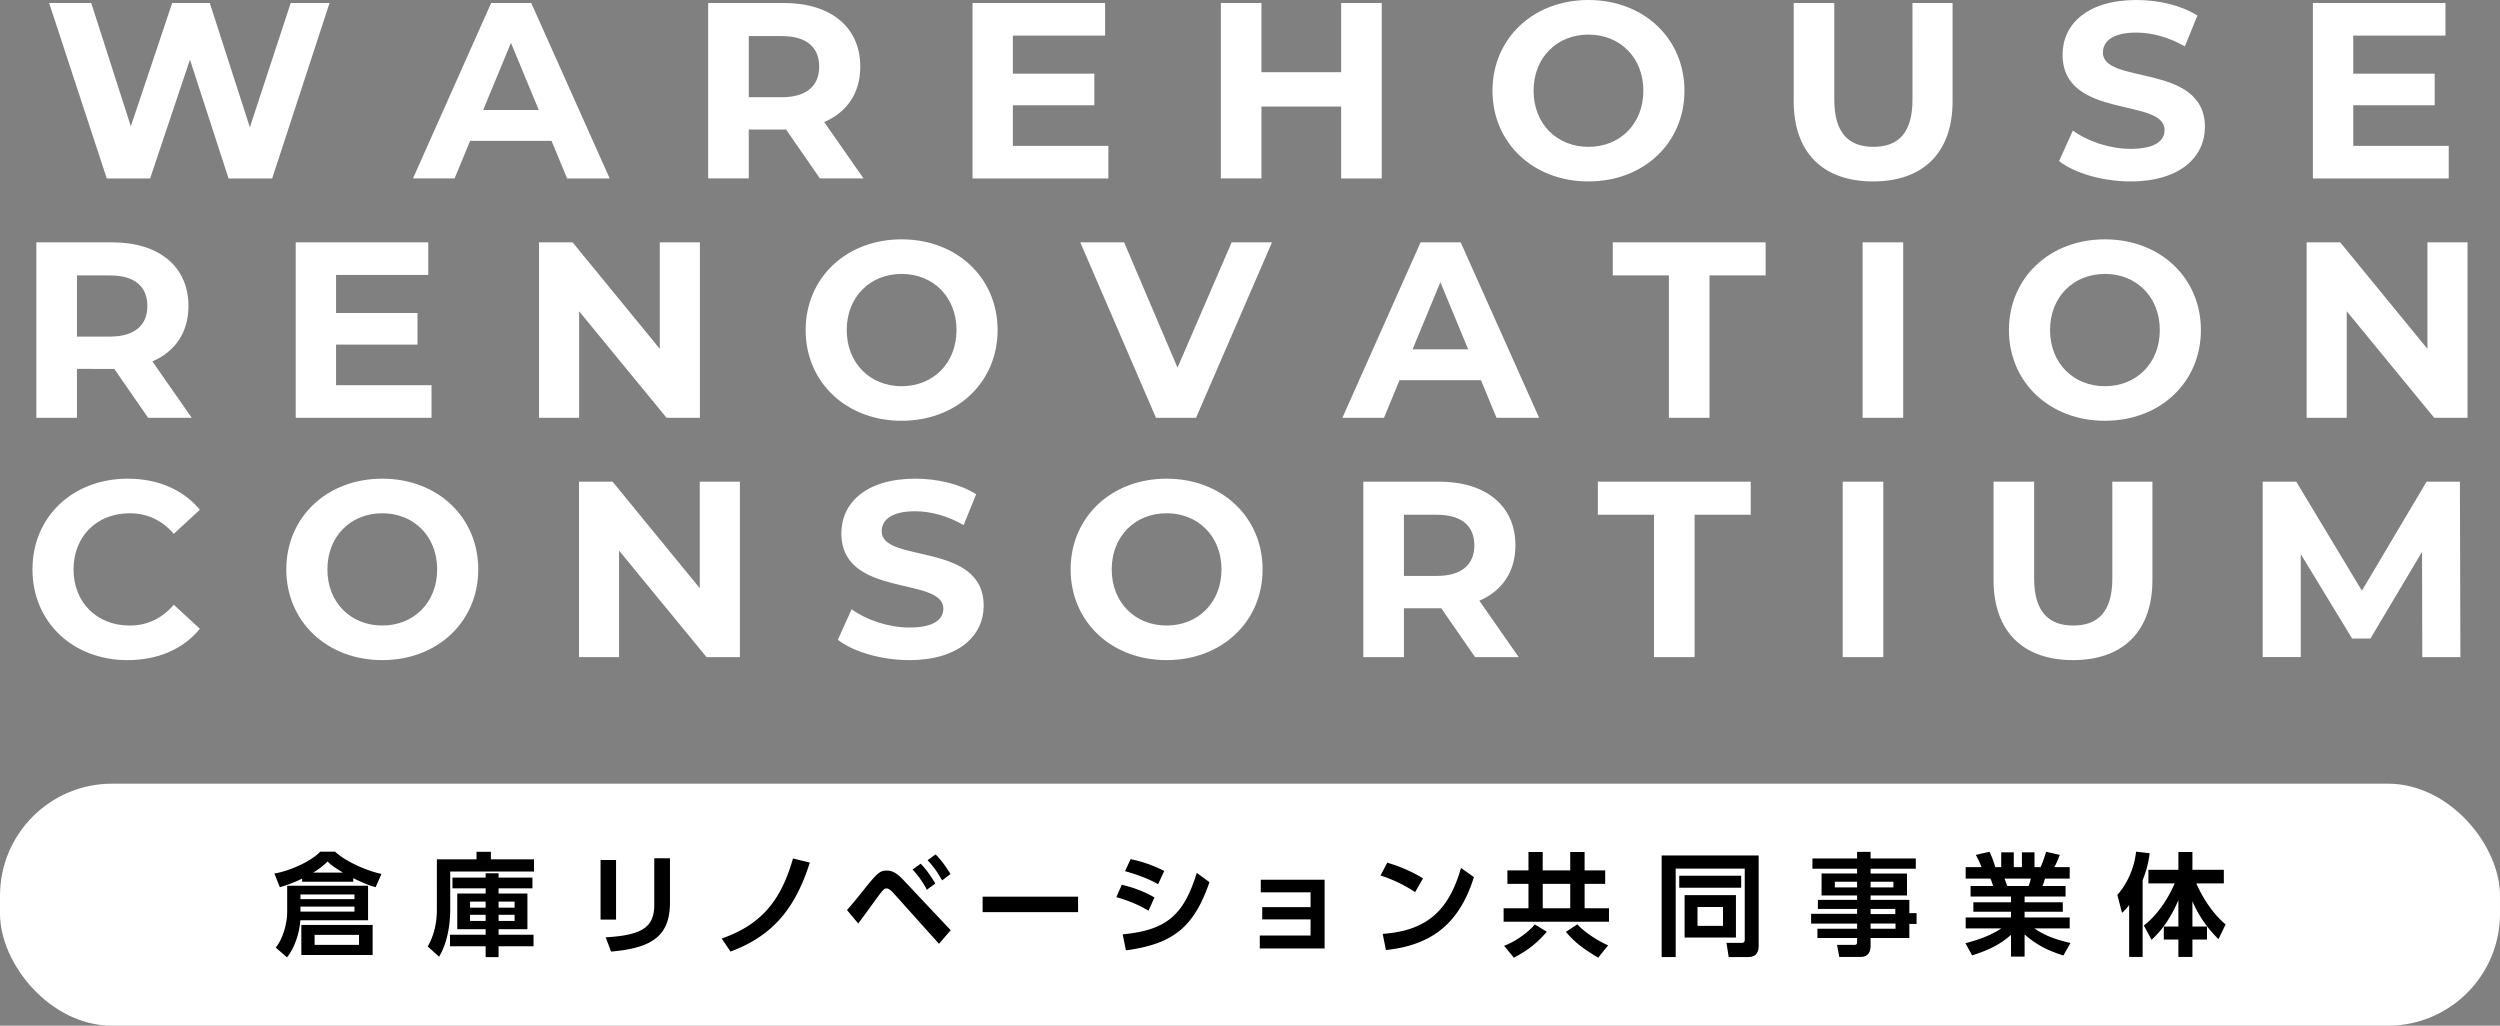
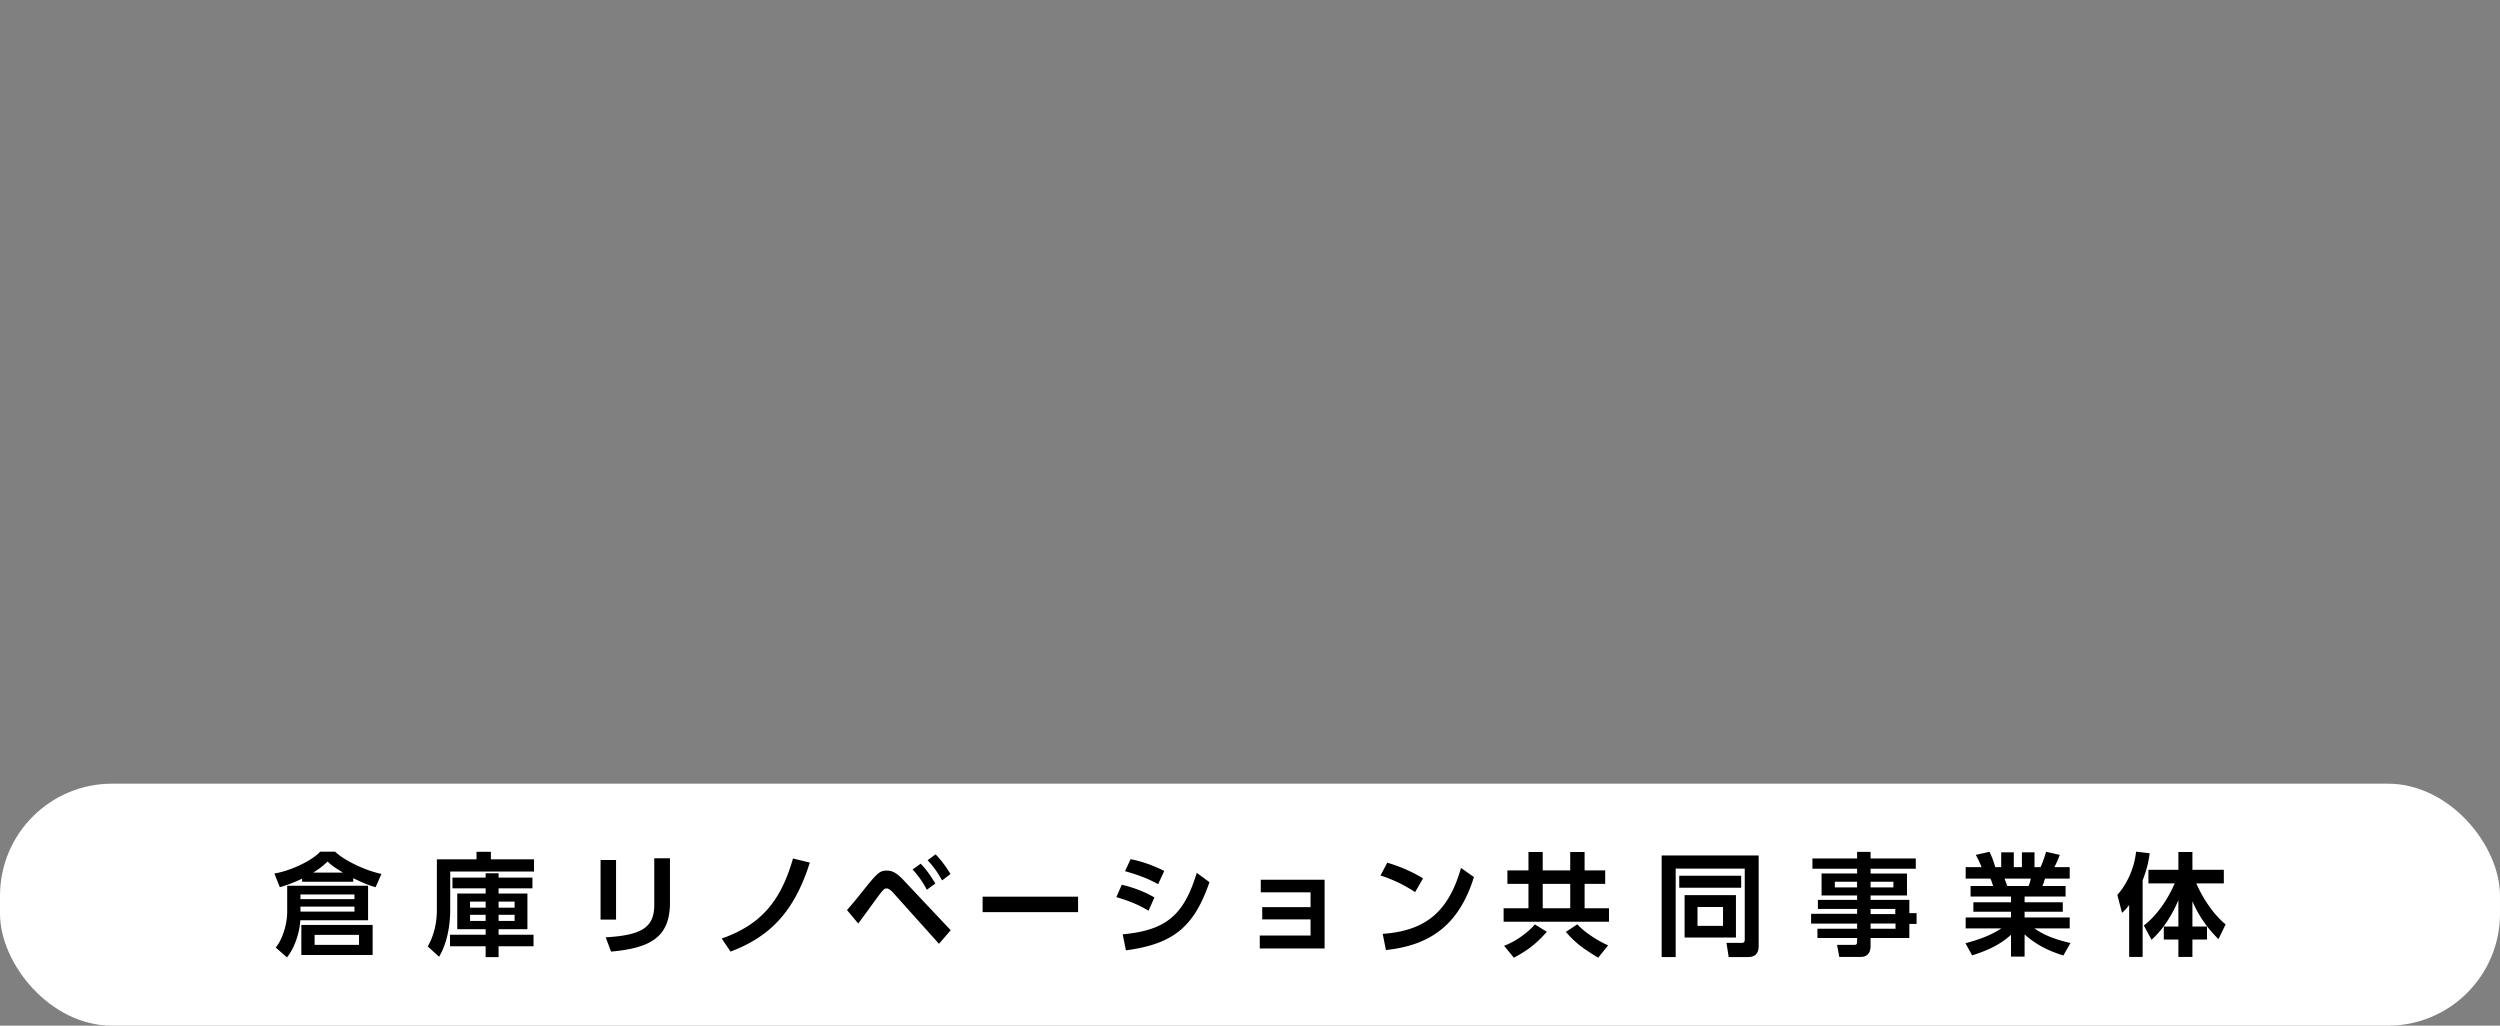
<svg xmlns="http://www.w3.org/2000/svg" width="232.441" height="95.365" viewBox="0 0 232.441 95.365">
  <rect x="0" y="0" width="232.441" height="95.365" fill="#808080" stroke="none" />
  <g data-name="レイヤー_1">
-     <path d="M30.64.28l-5.335 16.31H21.25L17.662 5.544 13.958 16.59H9.927L4.568.28h3.915l3.68 11.464L16.009.28h3.495l3.728 11.556L27.029.28h3.612zm20.642 12.815h-7.573l-1.444 3.494h-3.868L45.667.28h3.727l7.293 16.31h-3.96l-1.445-3.494zm-1.188-2.867l-2.587-6.244-2.586 6.244h5.173zm26.141 6.362l-3.146-4.544h-3.471v4.543h-3.775V.28h7.06c4.357 0 7.083 2.26 7.083 5.919 0 2.446-1.235 4.24-3.356 5.149l3.659 5.242h-4.054zM72.693 3.354h-3.075V9.04h3.075c2.307 0 3.472-1.072 3.472-2.842 0-1.794-1.165-2.843-3.472-2.843zm30.358 10.206v3.03H90.422V.28h12.326v3.028h-8.574V6.85h7.572v2.936h-7.572v3.774h8.877zM128.47.28v16.31h-3.775V9.902h-7.41v6.686h-3.774V.28h3.774v6.43h7.41V.28h3.774zm10.296 8.155c0-4.847 3.775-8.435 8.924-8.435 5.126 0 8.924 3.565 8.924 8.435 0 4.869-3.798 8.434-8.924 8.434-5.15 0-8.924-3.588-8.924-8.434zm14.027 0c0-3.1-2.19-5.22-5.103-5.22-2.912 0-5.103 2.12-5.103 5.22 0 3.098 2.19 5.219 5.103 5.219 2.912 0 5.103-2.12 5.103-5.22zm13.979.978V.28h3.774v8.993c0 3.1 1.352 4.38 3.635 4.38 2.307 0 3.634-1.28 3.634-4.38V.28h3.728v9.133c0 4.8-2.749 7.456-7.386 7.456-4.636 0-7.385-2.656-7.385-7.456zm24.672 5.569l1.282-2.843c1.375 1.002 3.425 1.701 5.382 1.701 2.237 0 3.146-.745 3.146-1.748 0-3.052-9.484-.955-9.484-7.012 0-2.773 2.237-5.08 6.874-5.08 2.05 0 4.147.49 5.662 1.444l-1.165 2.867c-1.514-.863-3.075-1.282-4.52-1.282-2.237 0-3.1.839-3.1 1.864 0 3.005 9.484.932 9.484 6.92 0 2.726-2.26 5.056-6.92 5.056-2.587 0-5.196-.769-6.64-1.887zm36.23-1.422v3.03h-12.629V.28h12.326v3.028h-8.575V6.85h7.573v2.936h-7.573v3.774h8.878zM13.772 38.843l-3.145-4.544H7.155v4.544H3.38v-16.31h7.06c4.357 0 7.083 2.26 7.083 5.918 0 2.446-1.235 4.24-3.355 5.15l3.658 5.242h-4.054zM10.23 25.608H7.155v5.686h3.075c2.307 0 3.472-1.073 3.472-2.843 0-1.794-1.165-2.843-3.472-2.843zm29.892 10.205v3.03H27.494v-16.31h12.325v3.029h-8.574v3.541h7.573v2.936h-7.573v3.774h8.877zm24.953-13.28v16.31h-3.099l-8.131-9.903v9.903h-3.728v-16.31h3.122l8.108 9.902v-9.902h3.728zm9.831 8.155c0-4.846 3.775-8.435 8.924-8.435 5.126 0 8.924 3.565 8.924 8.435 0 4.87-3.798 8.434-8.924 8.434-5.15 0-8.924-3.588-8.924-8.434zm14.027 0c0-3.099-2.19-5.22-5.103-5.22-2.912 0-5.103 2.121-5.103 5.22 0 3.098 2.19 5.22 5.103 5.22 2.912 0 5.103-2.122 5.103-5.22zm29.332-8.155l-7.06 16.31h-3.727l-7.037-16.31h4.077l4.963 11.65 5.033-11.65h3.751zm19.431 12.815h-7.572l-1.445 3.495h-3.868l7.27-16.31h3.728l7.293 16.31h-3.962l-1.444-3.495zm-1.188-2.866l-2.587-6.245-2.586 6.245h5.173zm18.662-6.874h-5.22v-3.075h14.213v3.075h-5.22v13.235h-3.774V25.608zm18.008-3.075h3.775v16.31h-3.775v-16.31zm13.606 8.155c0-4.846 3.775-8.435 8.925-8.435 5.125 0 8.923 3.565 8.923 8.435 0 4.87-3.798 8.434-8.923 8.434-5.15 0-8.925-3.588-8.925-8.434zm14.027 0c0-3.099-2.19-5.22-5.102-5.22-2.913 0-5.103 2.121-5.103 5.22 0 3.098 2.19 5.22 5.103 5.22 2.912 0 5.102-2.122 5.102-5.22zm28.611-8.155v16.31h-3.099l-8.132-9.903v9.903h-3.727v-16.31h3.122l8.108 9.902v-9.902h3.728zM3.019 52.94c0-4.916 3.775-8.434 8.854-8.434 2.819 0 5.172 1.025 6.71 2.89l-2.423 2.236c-1.095-1.258-2.47-1.91-4.101-1.91-3.052 0-5.22 2.143-5.22 5.218 0 3.076 2.168 5.22 5.22 5.22 1.631 0 3.006-.653 4.1-1.934l2.424 2.236c-1.538 1.888-3.891 2.913-6.734 2.913-5.055 0-8.83-3.518-8.83-8.435zm23.601 0c0-4.846 3.774-8.434 8.924-8.434 5.125 0 8.923 3.565 8.923 8.434 0 4.87-3.798 8.435-8.923 8.435-5.15 0-8.925-3.588-8.925-8.435zm14.026 0c0-3.098-2.19-5.219-5.102-5.219-2.913 0-5.103 2.12-5.103 5.22 0 3.098 2.19 5.218 5.103 5.218 2.912 0 5.102-2.12 5.102-5.219zm28.145-8.154v16.31h-3.099l-8.132-9.903v9.902h-3.727v-16.31h3.122l8.108 9.903v-9.902h3.728zM77.9 59.488l1.281-2.843c1.375 1.002 3.426 1.7 5.382 1.7 2.237 0 3.146-.745 3.146-1.747 0-3.052-9.483-.954-9.483-7.013 0-2.772 2.236-5.079 6.874-5.079 2.05 0 4.147.49 5.661 1.445l-1.165 2.866c-1.514-.863-3.075-1.282-4.52-1.282-2.237 0-3.099.839-3.099 1.864 0 3.005 9.483.932 9.483 6.92 0 2.726-2.26 5.056-6.92 5.056-2.586 0-5.196-.769-6.64-1.887zm21.643-6.548c0-4.846 3.775-8.434 8.924-8.434 5.126 0 8.924 3.565 8.924 8.434 0 4.87-3.798 8.435-8.924 8.435-5.149 0-8.924-3.588-8.924-8.435zm14.027 0c0-3.098-2.19-5.219-5.103-5.219-2.912 0-5.103 2.12-5.103 5.22 0 3.098 2.19 5.218 5.103 5.218s5.103-2.12 5.103-5.219zm23.578 8.155l-3.146-4.543h-3.47v4.543h-3.776v-16.31h7.06c4.358 0 7.083 2.26 7.083 5.918 0 2.447-1.234 4.241-3.355 5.15l3.658 5.242h-4.054zm-3.541-13.234h-3.076v5.685h3.076c2.306 0 3.472-1.071 3.472-2.843 0-1.793-1.166-2.842-3.472-2.842zm20.176 0h-5.22v-3.075h14.214v3.075h-5.22v13.234h-3.774V47.861zm17.543-3.075h3.775v16.31h-3.775v-16.31zm14.026 9.134v-9.134h3.774v8.994c0 3.098 1.352 4.38 3.635 4.38 2.307 0 3.635-1.282 3.635-4.38v-8.994h3.728v9.133c0 4.8-2.75 7.456-7.386 7.456-4.637 0-7.386-2.656-7.386-7.456zm39.864 7.175l-.023-9.786-4.8 8.062h-1.7l-4.777-7.852v9.576h-3.542v-16.31h3.123l6.104 10.136 6.012-10.135h3.099l.046 16.31h-3.542z" fill="#fff" />
    <rect y="72.864" width="232.441" height="22.501" rx="10.42" ry="10.42" fill="#fff" />
    <path d="M32.843 81.981H28.09v-.29a12.57 12.57 0 01-2.071.798l-.507-1.274c1.49-.238 3.52-1.201 4.256-2.03h1.388c.87.829 2.775 1.74 4.308 2.071l-.539 1.233c-.632-.176-1.19-.404-2.082-.84v.332zm1.378 3.583h-6.296c-.083 1.264-.58 2.641-1.243 3.449l-1.046-.91c.632-.778 1.077-2.176 1.066-3.388v-2.36h7.52v3.21zm-6.286-2.402v.435h5.023v-.435h-5.023zm0 1.128v.467h5.023v-.467h-5.023zm6.71 4.505h-6.627V86h6.628v2.796zm-2.754-7.663c-.88-.539-1.108-.704-1.429-1.035a7.075 7.075 0 01-1.346 1.035h2.775zm-2.64 5.79v.931h4.131v-.932H29.25zm12.609-5.893v3.449c.011 1.739-.361 3.365-1.035 4.473l-1.056-.953c.58-1.004.87-2.216.85-3.542V79.9h3.686v-.704h1.336v.704h4.008v1.129H41.86zm7.644 1.563h-3.148v.487h2.682v3.314h-2.682v.518h3.251v1.067h-3.251v1.015h-1.202v-1.015H41.84V86.91h3.314v-.518h-2.64V83.08h2.64v-.487h-3.086v-.994h3.086v-.403h1.202v.403h3.148v.994zm-5.8 1.233v.57h1.45v-.57h-1.45zm0 1.232v.57h1.45v-.57h-1.45zm2.652-1.232v.57h1.49v-.57h-1.49zm0 1.232v.57h1.49v-.57h-1.49zm10.923.446h-1.44v-5.54h1.44v5.54zm5.012-1.378c-.083 2.828-1.574 4.019-5.478 4.35l-.497-1.326c3.355-.196 4.474-.922 4.515-2.92v-4.433h1.46v4.33zM75.295 80.2c-1.398 4.412-3.563 6.846-7.374 8.275l-.818-1.212c3.583-1.274 5.468-3.386 6.628-7.446l1.564.383zm3.455 4.412c.487-.55.828-.963 1.367-1.637 1.47-1.853 1.678-2.03 2.35-2.03.519 0 .933.239 1.555.902l4.37 4.64-1.088 1.263-4.267-4.754c-.238-.259-.445-.393-.61-.393-.238 0-.332.103-1.46 1.667-.747 1.025-.84 1.15-1.171 1.595l-1.046-1.253zm6.846-4.308c.455.445.86 1.004 1.367 1.843l-.788.58a8.693 8.693 0 00-1.325-1.885l.746-.538zm1.387-.87c.446.435.912 1.046 1.388 1.833l-.777.59c-.445-.787-.777-1.253-1.346-1.874l.735-.55zm13.252 3.936v1.439H91.36v-1.44h8.875zm4.066-1.109c1.108.26 2.123.652 3.034 1.18l-.549 1.233c-.9-.538-1.791-.912-2.992-1.263l.507-1.15zm.083 4.609c4.018-.374 5.675-1.75 6.887-5.717l1.18.87c-1.44 4.174-3.366 5.747-7.767 6.337l-.3-1.49zm.735-6.99c1.098.227 2.04.558 3.128 1.097l-.57 1.232c-.9-.497-1.73-.828-3.076-1.211l.518-1.119zm12.238 5.601v-1.138h4.494v-1.378h-4.629v-1.17h5.934v6.39h-6.027v-1.202h4.722v-1.502h-4.494zm11.626-5.271c1.211.353 2.36.86 3.324 1.46l-.735 1.275a13.013 13.013 0 00-3.221-1.544l.632-1.19zm-.425 6.618c4.018-.29 6.13-2.081 7.28-6.13l1.202.849c-1.326 4.245-3.842 6.327-8.182 6.783l-.3-1.502zm20.688-4.65h-1.916v2.268h2.268V85.7h-9.797v-1.253h2.31v-2.268h-1.958v-1.253h1.958v-1.709h1.325v1.709h2.558v-1.709h1.336v1.709h1.916v1.253zm-9.403 5.758c1.004-.362 2.247-1.232 2.858-1.988l1.118.683c-.963 1.098-1.729 1.699-3.065 2.413l-.911-1.108zm3.593-5.758v2.268h2.558v-2.268h-2.558zm3.22 3.76c.581.663 1.814 1.501 2.86 1.957l-.923 1.15c-1.553-.943-2.185-1.45-3.003-2.403l1.067-.704zm7.838-6.4h9.02v8.46c-.021.684-.352.995-1.046.985h-1.74l-.207-1.316h1.388c.207.01.3-.073.31-.28v-6.628h-6.42v8.224h-1.305v-9.445zm7.394 1.884v1.119h-5.758v-1.119h5.758zm-.487 1.802v3.946h-4.774v-3.946h4.774zm-3.573 1.108v1.75h2.372v-1.75h-2.372zm20.295-3.562h-4.204v.445h3.386v2.04h-3.386v.414h3.604v1.233h.673v1.004h-.673v1.305h-3.604v.757c-.01.641-.31.983-.88 1.003h-2.03l-.207-1.118h1.564c.248 0 .3-.061.3-.31v-.332h-3.687v-.86h3.687v-.476h-4.277v-.91h4.277v-.457h-3.646v-.839h3.646v-.414h-3.304v-2.04h3.304v-.445h-4.153v-.953h4.153v-.61h1.253v.61h4.204v.953zm-7.528 1.211v.529h2.07v-.529h-2.07zm3.324 0v.529h2.123v-.529h-2.123zm0 2.527v.477h2.299v-.477h-2.3zm0 1.357v.487h2.32v-.487h-2.32zm15.231.455c.901.622 1.844 1.005 3.356 1.357l-.663 1.16c-1.502-.466-2.579-1.045-3.604-1.957v2.061h-1.263v-2.03c-.901.828-2 1.409-3.615 1.916l-.621-1.129c1.48-.393 2.496-.818 3.335-1.378h-3.314v-1.015h4.215v-.538h-3.5v-.88h3.5v-.528h-3.76v-.984h2.092c-.134-.435-.145-.466-.248-.684h-2.3v-1.066h1.482a10.59 10.59 0 00-.539-1.14l1.274-.29c.217.456.363.83.539 1.43h.549v-1.378h1.17v1.378h.756v-1.378h1.17v1.378h.559c.145-.28.414-1.036.518-1.43l1.274.29c-.156.415-.373.912-.508 1.14h1.43v1.066h-2.29l-.03.073a2.829 2.829 0 00-.083.28c-.042.103-.073.196-.135.33h2.154v.985h-3.81v.528h3.551v.88h-3.552v.538h4.194v1.015h-3.283zm-2.775-4.629c.103.28.166.446.249.684h1.988c.083-.197.145-.404.207-.684h-2.444zm11.585 2.455a4.166 4.166 0 01-.662.725l-.435-1.667c.942-1.047 1.595-2.569 1.74-4.019l1.263.145c-.093.818-.28 1.543-.652 2.527v7.114h-1.253v-4.825zm1.792-2.01v-1.263h2.786v-1.657h1.305v1.657h2.92v1.264h-2.558c.674 1.543 1.688 2.962 2.724 3.81l-.663 1.368a10.855 10.855 0 01-2.423-3.521v2.35h1.356v1.212h-1.356v1.615h-1.305v-1.615h-1.356v-1.212h1.356V83.69c-.632 1.512-1.502 2.796-2.496 3.687l-.714-1.326c1.15-.89 2.154-2.278 2.868-3.914h-2.444z" fill="#fff" />
    <path d="M32.843 81.981H28.09v-.29a12.57 12.57 0 01-2.071.798l-.507-1.274c1.49-.238 3.52-1.201 4.256-2.03h1.388c.87.829 2.775 1.74 4.308 2.071l-.539 1.233c-.632-.176-1.19-.404-2.082-.84v.332zm1.378 3.583h-6.296c-.083 1.264-.58 2.641-1.243 3.449l-1.046-.91c.632-.778 1.077-2.176 1.066-3.388v-2.36h7.52v3.21zm-6.286-2.402v.435h5.023v-.435h-5.023zm0 1.128v.467h5.023v-.467h-5.023zm6.71 4.505h-6.627V86h6.628v2.796zm-2.754-7.663c-.88-.539-1.108-.704-1.429-1.035a7.075 7.075 0 01-1.346 1.035h2.775zm-2.64 5.79v.931h4.131v-.932H29.25zm12.609-5.893v3.449c.011 1.739-.361 3.365-1.035 4.473l-1.056-.953c.58-1.004.87-2.216.85-3.542V79.9h3.686v-.704h1.336v.704h4.008v1.129H41.86zm7.644 1.563h-3.148v.487h2.682v3.314h-2.682v.518h3.251v1.067h-3.251v1.015h-1.202v-1.015H41.84V86.91h3.314v-.518h-2.64V83.08h2.64v-.487h-3.086v-.994h3.086v-.403h1.202v.403h3.148v.994zm-5.8 1.233v.57h1.45v-.57h-1.45zm0 1.232v.57h1.45v-.57h-1.45zm2.652-1.232v.57h1.49v-.57h-1.49zm0 1.232v.57h1.49v-.57h-1.49zm10.923.446h-1.44v-5.54h1.44v5.54zm5.012-1.378c-.083 2.828-1.574 4.019-5.478 4.35l-.497-1.326c3.355-.196 4.474-.922 4.515-2.92v-4.433h1.46v4.33zM75.295 80.2c-1.398 4.412-3.563 6.846-7.374 8.275l-.818-1.212c3.583-1.274 5.468-3.386 6.628-7.446l1.564.383zm3.455 4.412c.487-.55.828-.963 1.367-1.637 1.47-1.853 1.678-2.03 2.35-2.03.519 0 .933.239 1.555.902l4.37 4.64-1.088 1.263-4.267-4.754c-.238-.259-.445-.393-.61-.393-.238 0-.332.103-1.46 1.667-.747 1.025-.84 1.15-1.171 1.595l-1.046-1.253zm6.846-4.308c.455.445.86 1.004 1.367 1.843l-.788.58a8.693 8.693 0 00-1.325-1.885l.746-.538zm1.387-.87c.446.435.912 1.046 1.388 1.833l-.777.59c-.445-.787-.777-1.253-1.346-1.874l.735-.55zm13.252 3.936v1.439H91.36v-1.44h8.875zm4.066-1.109c1.108.26 2.123.652 3.034 1.18l-.549 1.233c-.9-.538-1.791-.912-2.992-1.263l.507-1.15zm.083 4.609c4.018-.374 5.675-1.75 6.887-5.717l1.18.87c-1.44 4.174-3.366 5.747-7.767 6.337l-.3-1.49zm.735-6.99c1.098.227 2.04.558 3.128 1.097l-.57 1.232c-.9-.497-1.73-.828-3.076-1.211l.518-1.119zm12.238 5.601v-1.138h4.494v-1.378h-4.629v-1.17h5.934v6.39h-6.027v-1.202h4.722v-1.502h-4.494zm11.626-5.271c1.211.353 2.36.86 3.324 1.46l-.735 1.275a13.013 13.013 0 00-3.221-1.544l.632-1.19zm-.425 6.618c4.018-.29 6.13-2.081 7.28-6.13l1.202.849c-1.326 4.245-3.842 6.327-8.182 6.783l-.3-1.502zm20.688-4.65h-1.916v2.268h2.268V85.7h-9.797v-1.253h2.31v-2.268h-1.958v-1.253h1.958v-1.709h1.325v1.709h2.558v-1.709h1.336v1.709h1.916v1.253zm-9.403 5.758c1.004-.362 2.247-1.232 2.858-1.988l1.118.683c-.963 1.098-1.729 1.699-3.065 2.413l-.911-1.108zm3.593-5.758v2.268h2.558v-2.268h-2.558zm3.22 3.76c.581.663 1.814 1.501 2.86 1.957l-.923 1.15c-1.553-.943-2.185-1.45-3.003-2.403l1.067-.704zm7.838-6.4h9.02v8.46c-.021.684-.352.995-1.046.985h-1.74l-.207-1.316h1.388c.207.01.3-.073.31-.28v-6.628h-6.42v8.224h-1.305v-9.445zm7.394 1.884v1.119h-5.758v-1.119h5.758zm-.487 1.802v3.946h-4.774v-3.946h4.774zm-3.573 1.108v1.75h2.372v-1.75h-2.372zm20.295-3.562h-4.204v.445h3.386v2.04h-3.386v.414h3.604v1.233h.673v1.004h-.673v1.305h-3.604v.757c-.01.641-.31.983-.88 1.003h-2.03l-.207-1.118h1.564c.248 0 .3-.061.3-.31v-.332h-3.687v-.86h3.687v-.476h-4.277v-.91h4.277v-.457h-3.646v-.839h3.646v-.414h-3.304v-2.04h3.304v-.445h-4.153v-.953h4.153v-.61h1.253v.61h4.204v.953zm-7.528 1.211v.529h2.07v-.529h-2.07zm3.324 0v.529h2.123v-.529h-2.123zm0 2.527v.477h2.299v-.477h-2.3zm0 1.357v.487h2.32v-.487h-2.32zm15.231.455c.901.622 1.844 1.005 3.356 1.357l-.663 1.16c-1.502-.466-2.579-1.045-3.604-1.957v2.061h-1.263v-2.03c-.901.828-2 1.409-3.615 1.916l-.621-1.129c1.48-.393 2.496-.818 3.335-1.378h-3.314v-1.015h4.215v-.538h-3.5v-.88h3.5v-.528h-3.76v-.984h2.092c-.134-.435-.145-.466-.248-.684h-2.3v-1.066h1.482a10.59 10.59 0 00-.539-1.14l1.274-.29c.217.456.363.83.539 1.43h.549v-1.378h1.17v1.378h.756v-1.378h1.17v1.378h.559c.145-.28.414-1.036.518-1.43l1.274.29c-.156.415-.373.912-.508 1.14h1.43v1.066h-2.29l-.03.073a2.829 2.829 0 00-.083.28c-.042.103-.073.196-.135.33h2.154v.985h-3.81v.528h3.551v.88h-3.552v.538h4.194v1.015h-3.283zm-2.775-4.629c.103.28.166.446.249.684h1.988c.083-.197.145-.404.207-.684h-2.444zm11.585 2.455a4.166 4.166 0 01-.662.725l-.435-1.667c.942-1.047 1.595-2.569 1.74-4.019l1.263.145c-.093.818-.28 1.543-.652 2.527v7.114h-1.253v-4.825zm1.792-2.01v-1.263h2.786v-1.657h1.305v1.657h2.92v1.264h-2.558c.674 1.543 1.688 2.962 2.724 3.81l-.663 1.368a10.855 10.855 0 01-2.423-3.521v2.35h1.356v1.212h-1.356v1.615h-1.305v-1.615h-1.356v-1.212h1.356V83.69c-.632 1.512-1.502 2.796-2.496 3.687l-.714-1.326c1.15-.89 2.154-2.278 2.868-3.914h-2.444z" />
  </g>
</svg>